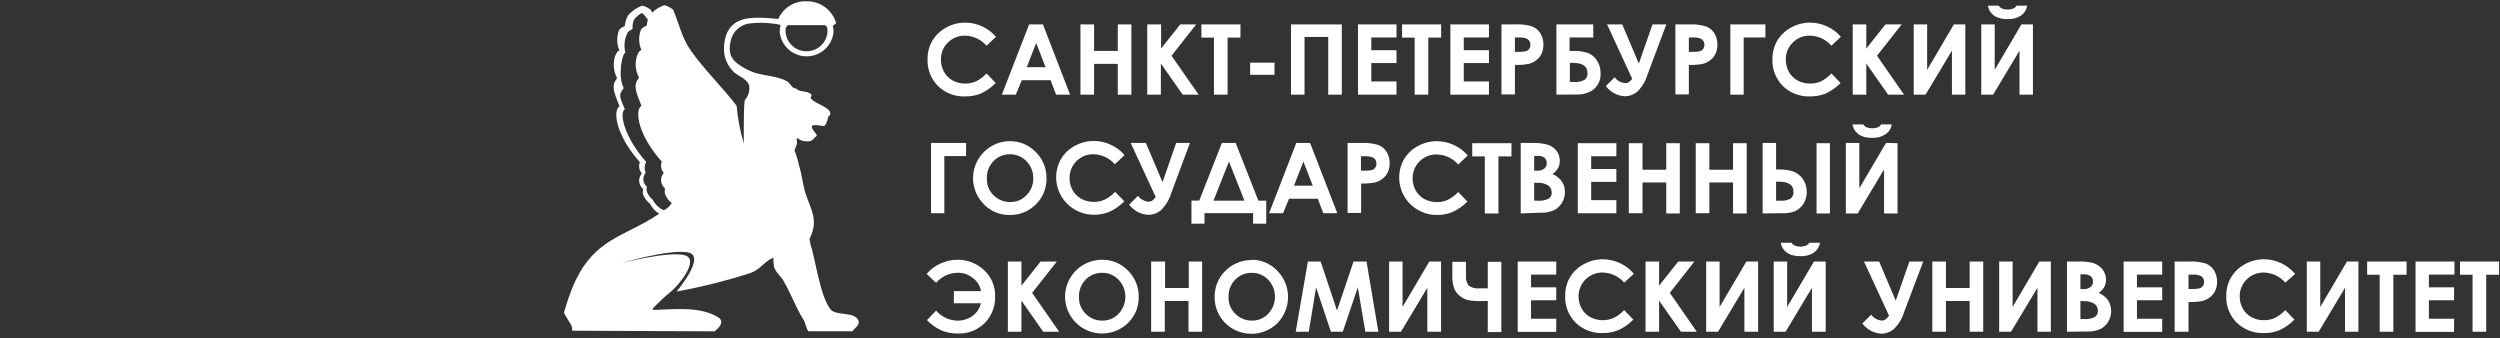
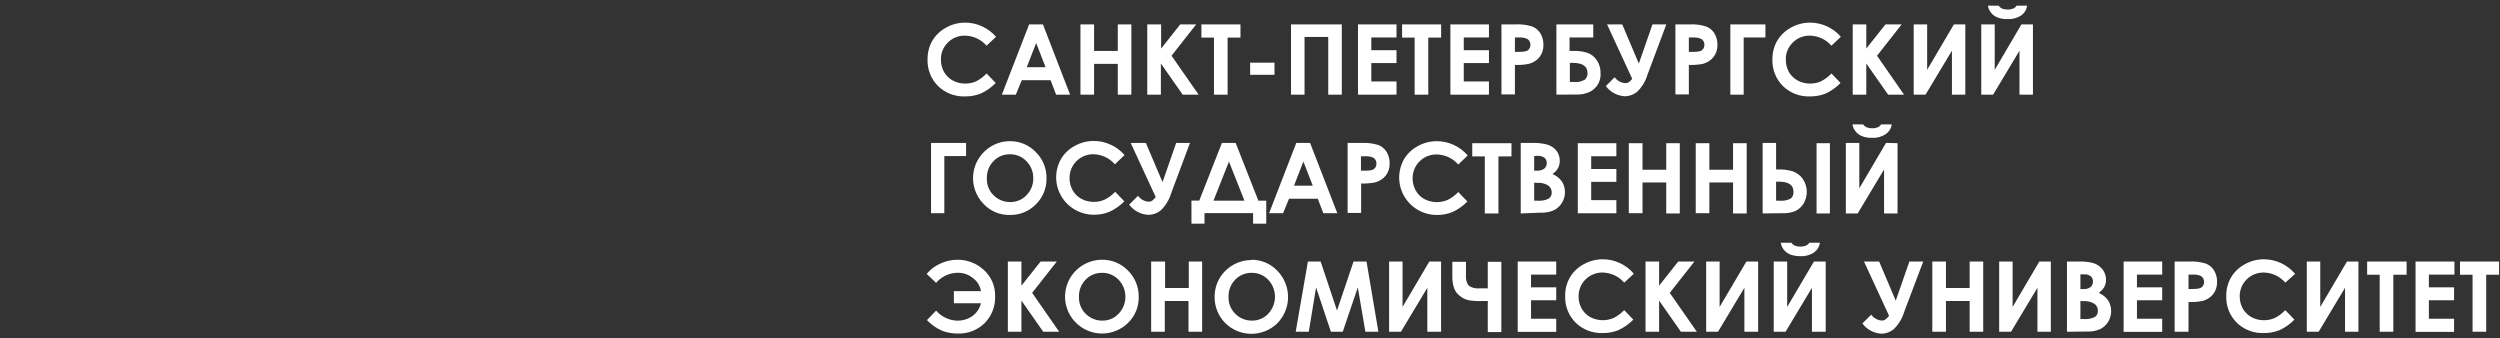
<svg xmlns="http://www.w3.org/2000/svg" viewBox="0 0 421.00 57.00" data-guides="{&quot;vertical&quot;:[],&quot;horizontal&quot;:[]}">
  <rect x="0" y="0" width="421.00" height="57.00" fill="#333333" stroke="none" />
  <defs />
  <path fill="white" stroke="none" fill-opacity="1" stroke-width="1" stroke-opacity="1" id="tSvg901402a8b3" title="Path 1" d="M167.726 6.192C167.197 6.695 166.669 7.198 166.14 7.7C165.689 7.179 165.132 6.758 164.506 6.465C163.879 6.173 163.198 6.015 162.507 6.003C161.971 5.99 161.439 6.087 160.943 6.287C160.447 6.486 159.998 6.785 159.623 7.165C159.241 7.534 158.941 7.978 158.74 8.467C158.539 8.957 158.442 9.483 158.455 10.012C158.444 10.746 158.623 11.471 158.974 12.116C159.319 12.722 159.827 13.22 160.441 13.555C161.083 13.904 161.804 14.082 162.537 14.071C163.157 14.079 163.772 13.958 164.343 13.714C165.016 13.375 165.624 12.922 166.14 12.374C166.652 12.907 167.164 13.439 167.677 13.972C166.96 14.71 166.115 15.312 165.181 15.748C164.331 16.088 163.422 16.253 162.507 16.234C161.67 16.266 160.835 16.127 160.055 15.827C159.273 15.527 158.563 15.071 157.966 14.488C157.378 13.9 156.918 13.199 156.615 12.427C156.31 11.656 156.169 10.831 156.2 10.002C156.179 8.901 156.459 7.814 157.008 6.857C157.561 5.928 158.358 5.167 159.313 4.654C160.295 4.099 161.406 3.809 162.537 3.811C163.519 3.81 164.49 4.024 165.381 4.436C166.28 4.846 167.081 5.445 167.726 6.192ZM173.335 4.108C174.1 4.108 174.865 4.108 175.631 4.108C177.154 8.051 178.678 11.994 180.202 15.937C179.416 15.937 178.631 15.937 177.846 15.937C177.537 15.126 177.227 14.316 176.918 13.505C175.301 13.505 173.685 13.505 172.068 13.505C171.735 14.316 171.402 15.126 171.07 15.937C170.285 15.937 169.5 15.937 168.714 15.937C170.245 11.994 171.775 8.051 173.305 4.108C173.315 4.108 173.325 4.108 173.335 4.108ZM174.493 7.244C173.964 8.6 173.435 9.956 172.906 11.312C173.961 11.312 175.015 11.312 176.07 11.312C175.544 9.956 175.018 8.6 174.493 7.244ZM181.948 4.108C182.713 4.108 183.478 4.108 184.243 4.108C184.243 5.597 184.243 7.085 184.243 8.574C185.574 8.574 186.905 8.574 188.235 8.574C188.235 7.085 188.235 5.597 188.235 4.108C188.997 4.108 189.759 4.108 190.521 4.108C190.521 8.051 190.521 11.994 190.521 15.937C189.759 15.937 188.997 15.937 188.235 15.937C188.235 14.21 188.235 12.483 188.235 10.757C186.905 10.757 185.574 10.757 184.243 10.757C184.243 12.483 184.243 14.21 184.243 15.937C183.478 15.937 182.713 15.937 181.948 15.937C181.948 11.994 181.948 8.051 181.948 4.108ZM193.235 4.108C194.001 4.108 194.766 4.108 195.531 4.108C195.531 5.464 195.531 6.821 195.531 8.177C196.605 6.821 197.68 5.464 198.754 4.108C199.649 4.108 200.544 4.108 201.439 4.108C200.055 5.868 198.671 7.628 197.287 9.387C198.808 11.57 200.328 13.754 201.848 15.937C200.953 15.937 200.059 15.937 199.164 15.937C197.939 14.187 196.715 12.437 195.491 10.687C195.491 12.437 195.491 14.187 195.491 15.937C194.726 15.937 193.961 15.937 193.196 15.937C193.196 11.994 193.196 8.051 193.196 4.108C193.209 4.108 193.222 4.108 193.235 4.108ZM202.317 4.108C204.51 4.108 206.702 4.108 208.894 4.108C208.894 4.849 208.894 5.59 208.894 6.331C208.172 6.331 207.45 6.331 206.728 6.331C206.728 9.533 206.728 12.735 206.728 15.937C205.963 15.937 205.198 15.937 204.433 15.937C204.433 12.735 204.433 9.533 204.433 6.331C203.728 6.331 203.023 6.331 202.317 6.331C202.317 5.59 202.317 4.849 202.317 4.108ZM210.521 10.558C211.888 10.558 213.255 10.558 214.623 10.558C214.623 11.24 214.623 11.921 214.623 12.602C213.255 12.602 211.888 12.602 210.521 12.602C210.521 11.921 210.521 11.24 210.521 10.558ZM217.397 4.108C220.251 4.108 223.106 4.108 225.96 4.108C225.96 8.051 225.96 11.994 225.96 15.937C225.198 15.937 224.436 15.937 223.675 15.937C223.675 12.698 223.675 9.46 223.675 6.222C222.344 6.222 221.013 6.222 219.683 6.222C219.683 9.46 219.683 12.698 219.683 15.937C218.924 15.937 218.166 15.937 217.407 15.937C217.407 11.994 217.407 8.051 217.407 4.108C217.404 4.108 217.4 4.108 217.397 4.108ZM228.685 4.108C230.847 4.108 233.009 4.108 235.172 4.108C235.172 4.843 235.172 5.577 235.172 6.311C233.758 6.311 232.344 6.311 230.93 6.311C230.93 7.026 230.93 7.74 230.93 8.454C232.344 8.454 233.758 8.454 235.172 8.454C235.172 9.176 235.172 9.897 235.172 10.618C233.758 10.618 232.344 10.618 230.93 10.618C230.93 11.653 230.93 12.688 230.93 13.724C232.344 13.724 233.758 13.724 235.172 13.724C235.172 14.461 235.172 15.199 235.172 15.937C233.009 15.937 230.847 15.937 228.685 15.937C228.685 11.994 228.685 8.051 228.685 4.108ZM236.11 4.108C238.302 4.108 240.494 4.108 242.687 4.108C242.687 4.849 242.687 5.59 242.687 6.331C241.965 6.331 241.243 6.331 240.521 6.331C240.521 9.533 240.521 12.735 240.521 15.937C239.756 15.937 238.991 15.937 238.226 15.937C238.226 12.735 238.226 9.533 238.226 6.331C237.52 6.331 236.815 6.331 236.11 6.331C236.11 5.59 236.11 4.849 236.11 4.108ZM244.243 4.108C246.409 4.108 248.575 4.108 250.74 4.108C250.74 4.843 250.74 5.577 250.74 6.311C249.327 6.311 247.913 6.311 246.499 6.311C246.499 7.026 246.499 7.74 246.499 8.454C247.913 8.454 249.327 8.454 250.74 8.454C250.74 9.176 250.74 9.897 250.74 10.618C249.327 10.618 247.913 10.618 246.499 10.618C246.499 11.653 246.499 12.688 246.499 13.724C247.913 13.724 249.327 13.724 250.74 13.724C250.74 14.461 250.74 15.199 250.74 15.937C248.575 15.937 246.409 15.937 244.243 15.937C244.243 11.994 244.243 8.051 244.243 4.108ZM252.846 4.108C253.645 4.108 254.443 4.108 255.242 4.108C256.194 4.055 257.149 4.179 258.056 4.475C258.621 4.704 259.096 5.108 259.413 5.626C259.756 6.206 259.929 6.869 259.912 7.542C259.939 8.283 259.711 9.012 259.263 9.606C258.808 10.16 258.191 10.559 257.497 10.747C256.712 10.901 255.911 10.964 255.112 10.935C255.112 12.589 255.112 14.243 255.112 15.897C254.357 15.897 253.601 15.897 252.846 15.897C252.846 11.967 252.846 8.038 252.846 4.108ZM255.112 8.732C255.351 8.732 255.591 8.732 255.83 8.732C256.226 8.752 256.624 8.712 257.008 8.613C257.221 8.543 257.403 8.403 257.527 8.216C257.66 8.017 257.726 7.781 257.716 7.542C257.728 7.344 257.687 7.146 257.593 6.971C257.499 6.796 257.359 6.65 257.188 6.549C256.736 6.353 256.241 6.272 255.75 6.311C255.537 6.311 255.325 6.311 255.112 6.311C255.112 7.118 255.112 7.925 255.112 8.732ZM262.098 15.937C262.098 11.994 262.098 8.051 262.098 4.108C264.167 4.108 266.236 4.108 268.305 4.108C268.305 4.843 268.305 5.577 268.305 6.311C266.975 6.311 265.644 6.311 264.313 6.311C264.313 7.065 264.313 7.819 264.313 8.574C264.476 8.574 264.639 8.574 264.802 8.574C265.649 8.536 266.496 8.643 267.307 8.891C267.96 9.117 268.519 9.554 268.894 10.132C269.325 10.766 269.549 11.519 269.533 12.285C269.585 12.932 269.441 13.579 269.121 14.145C268.801 14.71 268.319 15.168 267.736 15.46C267.014 15.801 266.219 15.958 265.421 15.917C264.313 15.923 263.205 15.93 262.098 15.937ZM264.363 10.588C264.363 11.656 264.363 12.725 264.363 13.793C264.553 13.793 264.743 13.793 264.932 13.793C265.625 13.894 266.33 13.75 266.928 13.386C267.067 13.244 267.175 13.074 267.245 12.888C267.315 12.702 267.347 12.503 267.337 12.305C267.337 11.164 266.509 10.588 264.862 10.588C264.696 10.588 264.529 10.588 264.363 10.588ZM274.852 13.238C273.445 10.194 272.038 7.151 270.631 4.108C271.482 4.108 272.334 4.108 273.186 4.108C274.117 6.308 275.048 8.507 275.98 10.707C276.745 8.507 277.51 6.308 278.275 4.108C279.054 4.108 279.832 4.108 280.611 4.108C279.553 6.93 278.495 9.751 277.437 12.573C277.11 13.677 276.501 14.678 275.671 15.48C275.103 15.934 274.402 16.192 273.675 16.214C273.038 16.186 272.416 16.017 271.853 15.72C271.29 15.423 270.801 15.005 270.421 14.498C270.917 14.002 271.413 13.505 271.908 13.009C272.112 13.29 272.374 13.524 272.678 13.695C272.981 13.866 273.317 13.971 273.665 14.002C273.884 14.017 274.104 13.965 274.293 13.853C274.517 13.672 274.717 13.466 274.892 13.238C274.879 13.238 274.865 13.238 274.852 13.238ZM282.138 4.108C282.939 4.108 283.741 4.108 284.543 4.108C285.492 4.055 286.443 4.179 287.347 4.475C287.916 4.701 288.396 5.105 288.714 5.626C289.058 6.206 289.231 6.869 289.214 7.542C289.241 8.285 289.009 9.015 288.555 9.606C288.104 10.164 287.484 10.564 286.788 10.747C286.003 10.902 285.202 10.965 284.403 10.935C284.403 12.589 284.403 14.243 284.403 15.897C283.648 15.897 282.893 15.897 282.138 15.897C282.138 11.967 282.138 8.038 282.138 4.108ZM284.403 8.732C284.643 8.732 284.882 8.732 285.122 8.732C285.521 8.752 285.921 8.712 286.309 8.613C286.522 8.543 286.704 8.403 286.828 8.216C286.961 8.017 287.028 7.781 287.018 7.542C287.031 7.343 286.987 7.144 286.891 6.968C286.796 6.793 286.653 6.648 286.479 6.549C286.027 6.353 285.533 6.272 285.042 6.311C284.829 6.311 284.616 6.311 284.403 6.311C284.403 7.118 284.403 7.925 284.403 8.732ZM291.389 4.108C293.359 4.108 295.328 4.108 297.297 4.108C297.297 4.843 297.297 5.577 297.297 6.311C296.077 6.311 294.856 6.311 293.635 6.311C293.635 9.52 293.635 12.728 293.635 15.937C292.886 15.937 292.138 15.937 291.389 15.937C291.389 11.994 291.389 8.051 291.389 4.108ZM310.002 6.192C309.473 6.695 308.944 7.198 308.415 7.7C307.964 7.179 307.407 6.758 306.781 6.465C306.155 6.173 305.474 6.015 304.782 6.003C304.248 5.991 303.717 6.087 303.224 6.287C302.728 6.487 302.281 6.785 301.908 7.165C301.523 7.532 301.221 7.975 301.018 8.465C300.814 8.956 300.716 9.482 300.731 10.012C300.719 10.746 300.898 11.471 301.25 12.116C301.595 12.722 302.103 13.22 302.716 13.555C303.361 13.905 304.087 14.083 304.822 14.071C305.439 14.078 306.051 13.957 306.619 13.714C307.291 13.375 307.899 12.922 308.415 12.374C308.927 12.907 309.44 13.439 309.952 13.972C309.236 14.707 308.395 15.309 307.467 15.748C306.614 16.087 305.701 16.252 304.782 16.234C303.945 16.266 303.111 16.127 302.33 15.827C301.549 15.527 300.838 15.071 300.241 14.488C299.654 13.9 299.194 13.199 298.89 12.427C298.586 11.656 298.445 10.831 298.475 10.002C298.455 8.901 298.735 7.814 299.283 6.857C299.836 5.928 300.634 5.167 301.589 4.654C302.574 4.098 303.689 3.807 304.822 3.811C305.801 3.81 306.768 4.024 307.657 4.436C308.558 4.844 309.358 5.443 310.002 6.192ZM311.998 4.108C312.76 4.108 313.522 4.108 314.283 4.108C314.283 5.464 314.283 6.821 314.283 8.177C315.361 6.821 316.439 5.464 317.517 4.108C318.425 4.108 319.333 4.108 320.241 4.108C318.858 5.868 317.474 7.628 316.09 9.387C317.607 11.57 319.124 13.754 320.641 15.937C319.746 15.937 318.851 15.937 317.956 15.937C316.732 14.187 315.508 12.437 314.283 10.687C314.283 12.437 314.283 14.187 314.283 15.937C313.522 15.937 312.76 15.937 311.998 15.937C311.998 11.994 311.998 8.051 311.998 4.108ZM330.96 4.108C330.96 8.051 330.96 11.994 330.96 15.937C330.208 15.937 329.456 15.937 328.705 15.937C328.705 13.469 328.705 11.001 328.705 8.534C327.224 11.001 325.744 13.469 324.263 15.937C323.598 15.937 322.933 15.937 322.267 15.937C322.267 11.994 322.267 8.051 322.267 4.108C323.023 4.108 323.778 4.108 324.533 4.108C324.533 6.658 324.533 9.209 324.533 11.759C326.033 9.209 327.534 6.658 329.034 4.108C329.676 4.108 330.318 4.108 330.96 4.108ZM342.347 4.108C342.347 8.051 342.347 11.994 342.347 15.937C341.592 15.937 340.837 15.937 340.082 15.937C340.082 13.469 340.082 11.001 340.082 8.534C338.601 11.001 337.121 13.469 335.641 15.937C334.975 15.937 334.31 15.937 333.645 15.937C333.645 11.994 333.645 8.051 333.645 4.108C334.4 4.108 335.155 4.108 335.91 4.108C335.91 6.658 335.91 9.209 335.91 11.759C337.411 9.209 338.911 6.658 340.411 4.108C341.057 4.108 341.702 4.108 342.347 4.108ZM334.792 0.953C335.388 0.953 335.983 0.953 336.579 0.953C336.717 1.175 336.923 1.349 337.168 1.449C337.456 1.564 337.764 1.618 338.076 1.607C338.417 1.614 338.757 1.55 339.074 1.419C339.288 1.32 339.466 1.157 339.583 0.953C340.178 0.953 340.774 0.953 341.369 0.953C341.323 1.28 341.212 1.595 341.04 1.878C340.868 2.161 340.641 2.407 340.371 2.6C339.682 3.046 338.866 3.262 338.046 3.215C337.477 3.233 336.91 3.139 336.379 2.937C335.951 2.774 335.576 2.5 335.291 2.143C335.009 1.803 334.829 1.39 334.772 0.953C334.779 0.953 334.786 0.953 334.792 0.953ZM156.788 24.074C158.754 24.074 160.72 24.074 162.686 24.074C162.686 24.808 162.686 25.542 162.686 26.276C161.466 26.276 160.245 26.276 159.024 26.276C159.024 29.485 159.024 32.694 159.024 35.902C158.279 35.902 157.534 35.902 156.788 35.902C156.788 31.959 156.788 28.016 156.788 24.074ZM170.082 23.776C170.89 23.767 171.691 23.923 172.437 24.235C173.183 24.548 173.855 25.01 174.413 25.592C175.003 26.169 175.468 26.861 175.78 27.623C176.093 28.386 176.245 29.204 176.23 30.027C176.248 30.841 176.1 31.65 175.793 32.405C175.486 33.159 175.026 33.843 174.443 34.413C173.879 34.991 173.202 35.448 172.453 35.755C171.704 36.062 170.901 36.214 170.092 36.2C169.262 36.224 168.438 36.072 167.673 35.756C166.907 35.439 166.218 34.965 165.651 34.364C164.983 33.686 164.479 32.865 164.179 31.965C163.878 31.064 163.787 30.107 163.914 29.167C164.042 28.227 164.382 27.327 164.911 26.538C165.44 25.748 166.144 25.088 166.968 24.609C167.911 24.058 168.987 23.77 170.082 23.776ZM170.082 25.979C169.564 25.969 169.05 26.066 168.573 26.264C168.095 26.462 167.664 26.757 167.307 27.13C166.934 27.513 166.644 27.968 166.451 28.466C166.259 28.963 166.171 29.495 166.19 30.027C166.165 30.618 166.278 31.207 166.523 31.746C166.767 32.285 167.135 32.76 167.597 33.133C168.305 33.719 169.2 34.035 170.122 34.026C170.635 34.034 171.145 33.935 171.617 33.735C172.09 33.535 172.515 33.239 172.866 32.865C173.236 32.488 173.529 32.041 173.725 31.55C173.919 31.06 174.015 30.535 174.004 30.008C174.013 29.479 173.916 28.954 173.72 28.464C173.522 27.973 173.228 27.526 172.856 27.15C172.5 26.774 172.07 26.476 171.593 26.274C171.115 26.073 170.6 25.972 170.082 25.979ZM189.333 26.157C188.804 26.66 188.275 27.163 187.746 27.666C187.293 27.144 186.734 26.723 186.107 26.43C185.479 26.138 184.796 25.981 184.104 25.969C183.045 25.969 182.029 26.387 181.28 27.131C180.532 27.876 180.112 28.885 180.112 29.938C180.094 30.669 180.273 31.392 180.631 32.032C180.97 32.644 181.479 33.147 182.098 33.481C182.739 33.83 183.461 34.007 184.194 33.997C184.815 34.006 185.431 33.88 186 33.63C186.675 33.298 187.283 32.848 187.796 32.3C188.309 32.832 188.821 33.365 189.333 33.898C188.62 34.636 187.773 35.235 186.838 35.664C185.99 36.011 185.08 36.18 184.164 36.16C183.061 36.154 181.979 35.863 181.024 35.315C180.07 34.766 179.275 33.98 178.72 33.033C178.165 32.086 177.867 31.011 177.858 29.915C177.848 28.819 178.126 27.739 178.665 26.783C179.214 25.851 180.011 25.088 180.97 24.58C181.952 24.025 183.063 23.734 184.194 23.736C185.173 23.735 186.141 23.948 187.028 24.361C187.932 24.769 188.735 25.369 189.383 26.118C189.367 26.131 189.35 26.144 189.333 26.157ZM194.633 33.203C193.226 30.16 191.818 27.117 190.411 24.074C191.263 24.074 192.114 24.074 192.966 24.074C193.901 26.273 194.836 28.473 195.77 30.672C196.536 28.473 197.301 26.273 198.066 24.074C198.841 24.074 199.616 24.074 200.391 24.074C199.337 26.895 198.282 29.716 197.227 32.538C196.897 33.644 196.285 34.645 195.451 35.446C194.871 35.913 194.151 36.172 193.405 36.18C192.768 36.151 192.147 35.982 191.584 35.685C191.021 35.388 190.532 34.971 190.152 34.463C190.647 33.967 191.143 33.471 191.639 32.975C191.843 33.255 192.106 33.488 192.409 33.659C192.712 33.83 193.048 33.935 193.395 33.967C193.622 33.978 193.845 33.915 194.034 33.788C194.257 33.608 194.458 33.401 194.633 33.173C194.633 33.183 194.633 33.193 194.633 33.203ZM205.8 24.074C206.562 24.074 207.324 24.074 208.086 24.074C209.36 27.312 210.634 30.55 211.908 33.788C212.351 33.788 212.793 33.788 213.236 33.788C213.236 35.082 213.236 36.375 213.236 37.668C212.497 37.668 211.758 37.668 211.02 37.668C211.02 37.076 211.02 36.484 211.02 35.892C208.292 35.892 205.564 35.892 202.836 35.892C202.836 36.484 202.836 37.076 202.836 37.668C202.104 37.668 201.373 37.668 200.641 37.668C200.641 36.372 200.641 35.075 200.641 33.778C201.08 33.778 201.519 33.778 201.958 33.778C203.229 30.54 204.5 27.302 205.77 24.064C205.78 24.067 205.79 24.07 205.8 24.074ZM206.958 27.209C206.09 29.402 205.221 31.595 204.353 33.788C206.09 33.788 207.826 33.788 209.563 33.788C208.695 31.595 207.826 29.402 206.958 27.209ZM218.325 24.074C219.09 24.074 219.856 24.074 220.621 24.074C222.148 28.016 223.675 31.959 225.202 35.902C224.416 35.902 223.631 35.902 222.846 35.902C222.537 35.092 222.227 34.281 221.918 33.471C220.301 33.471 218.685 33.471 217.068 33.471C216.735 34.281 216.403 35.092 216.07 35.902C215.285 35.902 214.5 35.902 213.714 35.902C215.241 31.959 216.768 28.016 218.295 24.074C218.305 24.074 218.315 24.074 218.325 24.074ZM219.493 27.209C218.964 28.562 218.435 29.915 217.906 31.268C218.961 31.268 220.015 31.268 221.07 31.268C220.544 29.915 220.019 28.562 219.493 27.209ZM226.938 24.074C227.74 24.074 228.542 24.074 229.343 24.074C230.294 24.025 231.248 24.146 232.158 24.431C232.72 24.667 233.196 25.073 233.515 25.592C233.858 26.171 234.031 26.835 234.014 27.507C234.039 28.248 233.81 28.976 233.365 29.571C232.91 30.125 232.292 30.525 231.599 30.712C230.813 30.866 230.013 30.929 229.214 30.901C229.214 32.555 229.214 34.208 229.214 35.862C228.455 35.862 227.696 35.862 226.938 35.862C226.938 31.933 226.938 28.003 226.938 24.074ZM229.184 28.738C229.42 28.738 229.656 28.738 229.892 28.738C230.291 28.757 230.691 28.717 231.08 28.618C231.292 28.548 231.475 28.408 231.599 28.221C231.731 28.022 231.796 27.786 231.788 27.547C231.8 27.349 231.758 27.151 231.665 26.976C231.571 26.801 231.431 26.655 231.259 26.554C230.804 26.357 230.306 26.275 229.812 26.316C229.603 26.316 229.393 26.316 229.184 26.316C229.184 27.123 229.184 27.93 229.184 28.738ZM247.148 26.197C246.622 26.7 246.096 27.203 245.571 27.705C245.118 27.184 244.559 26.763 243.931 26.471C243.303 26.178 242.621 26.021 241.928 26.009C241.399 26.002 240.875 26.1 240.384 26.296C239.894 26.493 239.448 26.784 239.073 27.153C238.696 27.523 238.398 27.962 238.195 28.447C237.991 28.932 237.885 29.452 237.886 29.978C237.868 30.709 238.048 31.432 238.405 32.072C238.74 32.684 239.246 33.187 239.862 33.52C240.462 33.833 241.125 34.008 241.801 34.033C242.478 34.059 243.152 33.935 243.774 33.669C244.446 33.333 245.054 32.883 245.571 32.34C246.083 32.872 246.595 33.405 247.108 33.937C246.39 34.671 245.545 35.27 244.613 35.703C243.761 36.05 242.847 36.219 241.928 36.2C240.825 36.194 239.743 35.903 238.788 35.354C237.834 34.806 237.04 34.02 236.485 33.072C235.929 32.126 235.632 31.051 235.623 29.955C235.613 28.859 235.89 27.779 236.429 26.822C236.982 25.894 237.779 25.132 238.734 24.619C239.72 24.063 240.834 23.773 241.968 23.776C242.947 23.776 243.914 23.989 244.802 24.401C245.703 24.809 246.504 25.409 247.148 26.157C247.148 26.171 247.148 26.184 247.148 26.197ZM247.956 24.113C250.148 24.113 252.341 24.113 254.533 24.113C254.533 24.854 254.533 25.595 254.533 26.336C253.801 26.336 253.069 26.336 252.337 26.336C252.337 29.538 252.337 32.74 252.337 35.942C251.572 35.942 250.807 35.942 250.042 35.942C250.042 32.74 250.042 29.538 250.042 26.336C249.337 26.336 248.631 26.336 247.926 26.336C247.926 25.582 247.926 24.828 247.926 24.074C247.936 24.087 247.946 24.1 247.956 24.113ZM256.09 35.942C256.09 31.986 256.09 28.03 256.09 24.074C256.712 24.074 257.334 24.074 257.956 24.074C258.753 24.042 259.552 24.115 260.331 24.292C260.993 24.43 261.592 24.778 262.038 25.284C262.455 25.79 262.679 26.426 262.667 27.08C262.671 27.508 262.572 27.93 262.377 28.311C262.146 28.709 261.824 29.049 261.439 29.303C262.075 29.569 262.624 30.005 263.026 30.563C263.372 31.101 263.55 31.73 263.535 32.369C263.538 33.011 263.357 33.641 263.016 34.185C262.691 34.707 262.228 35.129 261.679 35.406C260.968 35.714 260.195 35.853 259.423 35.813C258.312 35.856 257.201 35.899 256.09 35.942ZM258.355 26.267C258.355 27.09 258.355 27.914 258.355 28.738C258.518 28.738 258.681 28.738 258.844 28.738C259.281 28.77 259.716 28.647 260.072 28.39C260.205 28.273 260.31 28.128 260.38 27.964C260.449 27.801 260.48 27.624 260.471 27.447C260.477 27.282 260.446 27.116 260.381 26.963C260.315 26.811 260.216 26.674 260.092 26.564C259.754 26.328 259.345 26.216 258.934 26.247C258.741 26.253 258.548 26.26 258.355 26.267ZM258.355 30.762C258.355 31.774 258.355 32.786 258.355 33.798C258.545 33.798 258.735 33.798 258.924 33.798C259.577 33.859 260.235 33.735 260.82 33.441C260.976 33.327 261.102 33.178 261.188 33.005C261.272 32.832 261.314 32.641 261.309 32.449C261.318 32.215 261.27 31.983 261.17 31.772C261.069 31.561 260.918 31.378 260.731 31.238C260.159 30.891 259.491 30.734 258.824 30.791C258.668 30.782 258.512 30.772 258.355 30.762ZM265.7 24.113C267.866 24.113 270.032 24.113 272.197 24.113C272.197 24.848 272.197 25.582 272.197 26.316C270.784 26.316 269.37 26.316 267.956 26.316C267.956 27.031 267.956 27.745 267.956 28.46C269.37 28.46 270.784 28.46 272.197 28.46C272.197 29.181 272.197 29.902 272.197 30.623C270.784 30.623 269.37 30.623 267.956 30.623C267.956 31.648 267.956 32.674 267.956 33.699C269.37 33.699 270.784 33.699 272.197 33.699C272.197 34.437 272.197 35.174 272.197 35.912C270.032 35.912 267.866 35.912 265.7 35.912C265.7 31.966 265.7 28.02 265.7 24.074C265.7 24.087 265.7 24.1 265.7 24.113ZM274.303 24.113C275.068 24.113 275.834 24.113 276.599 24.113C276.599 25.602 276.599 27.09 276.599 28.579C277.929 28.579 279.26 28.579 280.591 28.579C280.591 27.09 280.591 25.602 280.591 24.113C281.353 24.113 282.114 24.113 282.876 24.113C282.876 28.056 282.876 31.999 282.876 35.942C282.114 35.942 281.353 35.942 280.591 35.942C280.591 34.202 280.591 32.462 280.591 30.722C279.26 30.722 277.929 30.722 276.599 30.722C276.599 32.449 276.599 34.175 276.599 35.902C275.83 35.902 275.062 35.902 274.293 35.902C274.293 31.959 274.293 28.016 274.293 24.074C274.297 24.087 274.3 24.1 274.303 24.113ZM285.561 24.113C286.326 24.113 287.091 24.113 287.856 24.113C287.856 25.602 287.856 27.09 287.856 28.579C289.187 28.579 290.518 28.579 291.848 28.579C291.848 27.09 291.848 25.602 291.848 24.113C292.613 24.113 293.378 24.113 294.144 24.113C294.144 28.056 294.144 31.999 294.144 35.942C293.378 35.942 292.613 35.942 291.848 35.942C291.848 34.202 291.848 32.462 291.848 30.722C290.518 30.722 289.187 30.722 287.856 30.722C287.856 32.449 287.856 34.175 287.856 35.902C287.091 35.902 286.326 35.902 285.561 35.902C285.561 31.959 285.561 28.016 285.561 24.074C285.561 24.087 285.561 24.1 285.561 24.113ZM305.91 24.113C306.659 24.113 307.407 24.113 308.156 24.113C308.156 28.056 308.156 31.999 308.156 35.942C307.407 35.942 306.659 35.942 305.91 35.942C305.91 31.986 305.91 28.03 305.91 24.074C305.91 24.087 305.91 24.1 305.91 24.113ZM296.828 35.942C296.828 31.986 296.828 28.03 296.828 24.074C297.584 24.074 298.339 24.074 299.094 24.074C299.094 25.562 299.094 27.05 299.094 28.539C299.257 28.539 299.42 28.539 299.583 28.539C300.383 28.518 301.183 28.628 301.948 28.866C302.605 29.104 303.173 29.538 303.575 30.107C304.005 30.73 304.245 31.465 304.262 32.221C304.279 32.977 304.076 33.721 303.675 34.364C303.336 34.881 302.859 35.294 302.297 35.555C301.618 35.818 300.89 35.936 300.162 35.902C299.05 35.915 297.939 35.928 296.828 35.942ZM299.094 30.593C299.094 31.662 299.094 32.73 299.094 33.798C299.283 33.798 299.473 33.798 299.663 33.798C300.311 33.859 300.964 33.738 301.549 33.451C301.717 33.307 301.848 33.124 301.93 32.918C302.012 32.713 302.042 32.49 302.018 32.27C302.018 31.149 301.2 30.593 299.563 30.593C299.406 30.593 299.25 30.593 299.094 30.593ZM319.543 24.113C319.543 28.056 319.543 31.999 319.543 35.942C318.788 35.942 318.033 35.942 317.277 35.942C317.277 33.474 317.277 31.007 317.277 28.539C315.797 31.007 314.317 33.474 312.836 35.942C312.171 35.942 311.506 35.942 310.84 35.942C310.84 31.986 310.84 28.03 310.84 24.074C311.595 24.074 312.351 24.074 313.106 24.074C313.106 26.62 313.106 29.168 313.106 31.714C314.606 29.164 316.106 26.614 317.607 24.064C318.252 24.08 318.897 24.097 319.543 24.113ZM311.978 20.948C312.574 20.948 313.169 20.948 313.764 20.948C313.908 21.166 314.113 21.338 314.353 21.444C314.645 21.558 314.957 21.612 315.271 21.603C315.613 21.609 315.953 21.545 316.269 21.414C316.481 21.312 316.659 21.15 316.778 20.948C317.374 20.948 317.969 20.948 318.565 20.948C318.52 21.274 318.408 21.588 318.236 21.87C318.065 22.151 317.836 22.395 317.567 22.585C316.88 23.039 316.064 23.259 315.241 23.21C314.67 23.228 314.1 23.133 313.565 22.932C313.142 22.766 312.769 22.492 312.487 22.139C312.209 21.794 312.027 21.384 311.958 20.948C311.965 20.948 311.971 20.948 311.978 20.948ZM157.637 52.305C157.124 52.837 156.612 53.37 156.1 53.903C156.832 54.681 157.719 55.299 158.704 55.718C159.525 56.019 160.394 56.17 161.269 56.165C162.113 56.199 162.955 56.059 163.741 55.754C164.529 55.448 165.242 54.983 165.84 54.389C166.414 53.799 166.863 53.101 167.162 52.336C167.46 51.571 167.601 50.754 167.577 49.933C167.608 49.093 167.453 48.255 167.124 47.48C166.794 46.705 166.298 46.012 165.671 45.448C164.463 44.337 162.874 43.726 161.229 43.741C160.253 43.745 159.289 43.958 158.405 44.366C157.492 44.761 156.685 45.362 156.05 46.123C156.579 46.626 157.108 47.128 157.637 47.631C158.085 47.104 158.643 46.68 159.271 46.387C159.9 46.094 160.585 45.94 161.279 45.934C162.24 45.917 163.175 46.253 163.904 46.877C164.599 47.4 165.061 48.173 165.191 49.03C163.671 49.03 162.151 49.03 160.631 49.03C160.631 49.712 160.631 50.393 160.631 51.075C162.151 51.075 163.671 51.075 165.191 51.075C164.97 51.986 164.415 52.782 163.635 53.307C162.917 53.766 162.082 54.007 161.229 54.002C160.545 53.983 159.871 53.822 159.252 53.53C158.635 53.237 158.084 52.82 157.637 52.305ZM169.722 44.039C170.484 44.039 171.246 44.039 172.008 44.039C172.008 45.395 172.008 46.751 172.008 48.108C173.086 46.751 174.164 45.395 175.241 44.039C176.15 44.039 177.058 44.039 177.966 44.039C176.582 45.799 175.198 47.558 173.814 49.318C175.331 51.501 176.848 53.684 178.365 55.867C177.47 55.867 176.575 55.867 175.68 55.867C174.456 54.118 173.232 52.368 172.008 50.618C172.008 52.368 172.008 54.118 172.008 55.867C171.246 55.867 170.484 55.867 169.722 55.867C169.722 51.925 169.722 47.982 169.722 44.039ZM185.601 43.741C186.41 43.732 187.214 43.889 187.96 44.201C188.708 44.514 189.381 44.975 189.942 45.557C190.531 46.136 190.995 46.827 191.307 47.59C191.62 48.352 191.772 49.17 191.758 49.993C191.776 50.807 191.627 51.617 191.317 52.371C191.008 53.126 190.547 53.809 189.962 54.379C188.789 55.532 187.203 56.174 185.555 56.165C183.906 56.155 182.328 55.495 181.17 54.329C180.3 53.459 179.709 52.352 179.472 51.149C179.235 49.945 179.361 48.699 179.835 47.567C180.309 46.434 181.11 45.467 182.136 44.786C183.162 44.105 184.367 43.742 185.601 43.741ZM185.601 45.944C185.084 45.934 184.571 46.03 184.093 46.226C183.616 46.422 183.184 46.715 182.826 47.085C182.45 47.469 182.157 47.925 181.963 48.425C181.769 48.924 181.679 49.458 181.698 49.993C181.673 50.585 181.788 51.174 182.035 51.714C182.28 52.253 182.651 52.728 183.116 53.099C183.819 53.686 184.712 54.003 185.631 53.992C186.144 54.001 186.654 53.902 187.127 53.702C187.6 53.502 188.025 53.205 188.375 52.831C189.11 52.059 189.519 51.036 189.519 49.973C189.519 48.91 189.11 47.887 188.375 47.115C188.021 46.74 187.593 46.442 187.117 46.24C186.641 46.038 186.128 45.938 185.611 45.944C185.607 45.944 185.604 45.944 185.601 45.944ZM193.904 44.039C194.669 44.039 195.434 44.039 196.2 44.039C196.2 45.528 196.2 47.016 196.2 48.504C197.53 48.504 198.861 48.504 200.191 48.504C200.191 47.016 200.191 45.528 200.191 44.039C200.94 44.039 201.689 44.039 202.437 44.039C202.437 47.982 202.437 51.925 202.437 55.867C201.672 55.867 200.907 55.867 200.142 55.867C200.142 54.141 200.142 52.414 200.142 50.688C198.811 50.688 197.48 50.688 196.15 50.688C196.15 52.414 196.15 54.141 196.15 55.867C195.385 55.867 194.619 55.867 193.854 55.867C193.854 51.925 193.854 47.982 193.854 44.039C193.871 44.039 193.887 44.039 193.904 44.039ZM210.79 43.741C211.601 43.74 212.402 43.906 213.146 44.226C213.889 44.547 214.559 45.017 215.112 45.607C216.265 46.788 216.911 48.371 216.911 50.018C216.911 51.665 216.265 53.247 215.112 54.428C213.937 55.582 212.35 56.224 210.7 56.215C209.049 56.206 207.47 55.545 206.309 54.379C205.738 53.801 205.288 53.117 204.986 52.366C204.683 51.615 204.532 50.812 204.543 50.003C204.536 48.908 204.818 47.83 205.361 46.877C205.91 45.941 206.695 45.165 207.638 44.624C208.582 44.082 209.651 43.795 210.74 43.791C210.757 43.774 210.774 43.758 210.79 43.741ZM210.79 45.944C210.273 45.935 209.76 46.031 209.283 46.228C208.806 46.424 208.374 46.716 208.016 47.085C207.64 47.469 207.346 47.925 207.153 48.425C206.959 48.924 206.868 49.458 206.888 49.993C206.865 50.584 206.981 51.173 207.227 51.712C207.473 52.251 207.842 52.726 208.305 53.099C209.014 53.684 209.908 54.001 210.83 53.992C211.343 53.999 211.853 53.9 212.325 53.7C212.798 53.5 213.224 53.204 213.575 52.831C214.302 52.055 214.708 51.034 214.708 49.973C214.708 48.912 214.302 47.891 213.575 47.115C213.219 46.739 212.788 46.441 212.311 46.24C211.833 46.038 211.318 45.938 210.8 45.944C210.797 45.944 210.794 45.944 210.79 45.944ZM220.251 44.039C220.967 44.039 221.682 44.039 222.397 44.039C223.315 46.791 224.233 49.543 225.152 52.295C226.08 49.543 227.008 46.791 227.936 44.039C228.665 44.039 229.393 44.039 230.122 44.039C230.787 47.982 231.452 51.925 232.118 55.867C231.389 55.867 230.661 55.867 229.932 55.867C229.506 53.377 229.08 50.886 228.655 48.395C227.81 50.886 226.965 53.377 226.12 55.867C225.454 55.867 224.789 55.867 224.124 55.867C223.292 53.377 222.46 50.886 221.629 48.395C221.22 50.886 220.81 53.377 220.401 55.867C219.666 55.867 218.931 55.867 218.196 55.867C218.881 51.925 219.566 47.982 220.251 44.039ZM242.677 44.039C242.677 47.982 242.677 51.925 242.677 55.867C241.905 55.867 241.133 55.867 240.361 55.867C240.361 53.4 240.361 50.932 240.361 48.465C238.881 50.932 237.4 53.4 235.92 55.867C235.255 55.867 234.589 55.867 233.924 55.867C233.924 51.925 233.924 47.982 233.924 44.039C234.679 44.039 235.434 44.039 236.19 44.039C236.19 46.589 236.19 49.139 236.19 51.69C237.693 49.139 239.197 46.589 240.701 44.039C241.359 44.039 242.018 44.039 242.677 44.039ZM250.591 50.688C250.338 50.688 250.085 50.688 249.832 50.688C249.002 50.733 248.169 50.693 247.347 50.568C246.802 50.448 246.293 50.203 245.86 49.854C245.405 49.511 245.059 49.046 244.862 48.514C244.648 47.844 244.55 47.143 244.573 46.44C244.573 45.657 244.573 44.873 244.573 44.089C245.338 44.089 246.103 44.089 246.868 44.089C246.868 44.859 246.868 45.63 246.868 46.401C246.808 46.994 246.964 47.589 247.307 48.078C247.843 48.471 248.513 48.641 249.174 48.554C249.629 48.554 250.085 48.554 250.541 48.554C250.541 47.066 250.541 45.577 250.541 44.089C251.303 44.089 252.065 44.089 252.826 44.089C252.826 48.031 252.826 51.974 252.826 55.917C252.065 55.917 251.303 55.917 250.541 55.917C250.541 54.19 250.541 52.464 250.541 50.737C250.558 50.721 250.574 50.704 250.591 50.688ZM255.581 44.039C257.743 44.039 259.906 44.039 262.068 44.039C262.068 44.773 262.068 45.508 262.068 46.242C260.654 46.242 259.24 46.242 257.826 46.242C257.826 46.956 257.826 47.671 257.826 48.385C259.24 48.385 260.654 48.385 262.068 48.385C262.068 49.113 262.068 49.841 262.068 50.568C260.654 50.568 259.24 50.568 257.826 50.568C257.826 51.604 257.826 52.639 257.826 53.674C259.24 53.674 260.654 53.674 262.068 53.674C262.068 54.412 262.068 55.15 262.068 55.887C259.906 55.887 257.743 55.887 255.581 55.887C255.581 51.938 255.581 47.988 255.581 44.039ZM275.112 46.123C274.579 46.612 274.047 47.102 273.515 47.592C273.062 47.07 272.503 46.649 271.875 46.357C271.247 46.064 270.565 45.907 269.872 45.895C269.343 45.888 268.819 45.986 268.328 46.182C267.838 46.379 267.392 46.67 267.017 47.039C266.641 47.409 266.342 47.849 266.139 48.333C265.935 48.818 265.829 49.338 265.83 49.864C265.814 50.595 265.993 51.317 266.349 51.958C266.688 52.567 267.193 53.069 267.806 53.406C268.406 53.718 269.069 53.894 269.745 53.919C270.422 53.945 271.096 53.821 271.719 53.555C272.39 53.219 272.998 52.769 273.515 52.226C274.027 52.758 274.539 53.291 275.052 53.823C274.334 54.557 273.489 55.156 272.557 55.59C271.709 55.936 270.798 56.105 269.882 56.086C269.046 56.115 268.212 55.975 267.431 55.675C266.651 55.375 265.94 54.92 265.341 54.339C264.753 53.751 264.294 53.05 263.99 52.279C263.687 51.507 263.545 50.682 263.575 49.854C263.551 48.753 263.827 47.666 264.373 46.708C264.926 45.78 265.724 45.018 266.679 44.505C267.665 43.951 268.778 43.66 269.912 43.662C270.891 43.662 271.858 43.875 272.747 44.287C273.651 44.689 274.453 45.289 275.092 46.044C275.098 46.07 275.105 46.096 275.112 46.123ZM277.108 44.039C277.87 44.039 278.631 44.039 279.393 44.039C279.393 45.395 279.393 46.751 279.393 48.108C280.468 46.751 281.542 45.395 282.617 44.039C283.525 44.039 284.433 44.039 285.341 44.039C283.957 45.799 282.574 47.558 281.19 49.318C282.71 51.501 284.23 53.684 285.75 55.867C284.856 55.867 283.961 55.867 283.066 55.867C281.842 54.118 280.617 52.368 279.393 50.618C279.393 52.368 279.393 54.118 279.393 55.867C278.631 55.867 277.87 55.867 277.108 55.867C277.108 51.925 277.108 47.982 277.108 44.039ZM296.07 44.039C296.07 47.982 296.07 51.925 296.07 55.867C295.298 55.867 294.526 55.867 293.754 55.867C293.754 53.4 293.754 50.932 293.754 48.465C292.274 50.932 290.794 53.4 289.313 55.867C288.648 55.867 287.983 55.867 287.317 55.867C287.317 51.925 287.317 47.982 287.317 44.039C288.072 44.039 288.828 44.039 289.583 44.039C289.583 46.589 289.583 49.139 289.583 51.69C291.086 49.139 292.59 46.589 294.094 44.039C294.752 44.039 295.411 44.039 296.07 44.039ZM307.447 44.039C307.447 47.982 307.447 51.925 307.447 55.867C306.675 55.867 305.904 55.867 305.132 55.867C305.132 53.4 305.132 50.932 305.132 48.465C303.651 50.932 302.171 53.4 300.691 55.867C300.025 55.867 299.36 55.867 298.695 55.867C298.695 51.925 298.695 47.982 298.695 44.039C299.45 44.039 300.205 44.039 300.96 44.039C300.96 46.589 300.96 49.139 300.96 51.69C302.464 49.139 303.967 46.589 305.471 44.039C306.13 44.039 306.788 44.039 307.447 44.039ZM299.892 40.873C300.488 40.873 301.083 40.873 301.679 40.873C301.819 41.094 302.025 41.267 302.267 41.37C302.559 41.484 302.871 41.538 303.186 41.528C303.527 41.535 303.867 41.471 304.184 41.34C304.392 41.237 304.567 41.075 304.683 40.873C305.281 40.873 305.88 40.873 306.479 40.873C306.433 41.2 306.321 41.513 306.15 41.795C305.978 42.077 305.75 42.32 305.481 42.511C304.799 42.967 303.985 43.187 303.166 43.136C302.594 43.15 302.025 43.055 301.489 42.858C301.063 42.692 300.688 42.419 300.401 42.064C300.125 41.72 299.945 41.309 299.882 40.873C299.885 40.873 299.889 40.873 299.892 40.873ZM318.116 53.168C316.709 50.125 315.301 47.082 313.894 44.039C314.746 44.039 315.597 44.039 316.449 44.039C317.38 46.239 318.312 48.438 319.243 50.638C320.009 48.438 320.774 46.239 321.539 44.039C322.317 44.039 323.096 44.039 323.874 44.039C322.8 46.877 321.725 49.715 320.651 52.553C320.324 53.66 319.712 54.663 318.874 55.461C318.308 55.917 317.607 56.176 316.878 56.195C316.24 56.167 315.617 55.998 315.054 55.699C314.491 55.4 314.002 54.979 313.625 54.468C314.12 53.975 314.616 53.483 315.112 52.99C315.314 53.271 315.577 53.506 315.88 53.677C316.184 53.849 316.52 53.953 316.868 53.982C317.096 53.994 317.321 53.927 317.507 53.794C317.733 53.62 317.934 53.416 318.106 53.188C318.109 53.181 318.112 53.175 318.116 53.168ZM325.401 44.039C326.166 44.039 326.931 44.039 327.697 44.039C327.697 45.528 327.697 47.016 327.697 48.504C329.027 48.504 330.358 48.504 331.689 48.504C331.689 47.016 331.689 45.528 331.689 44.039C332.45 44.039 333.212 44.039 333.974 44.039C333.974 47.982 333.974 51.925 333.974 55.867C333.212 55.867 332.45 55.867 331.689 55.867C331.689 54.141 331.689 52.414 331.689 50.688C330.358 50.688 329.027 50.688 327.697 50.688C327.697 52.414 327.697 54.141 327.697 55.867C326.931 55.867 326.166 55.867 325.401 55.867C325.401 51.925 325.401 47.982 325.401 44.039ZM345.361 44.039C345.361 47.982 345.361 51.925 345.361 55.867C344.609 55.867 343.858 55.867 343.106 55.867C343.106 53.4 343.106 50.932 343.106 48.465C341.622 50.932 340.138 53.4 338.655 55.867C337.989 55.867 337.324 55.867 336.659 55.867C336.659 51.925 336.659 47.982 336.659 44.039C337.414 44.039 338.169 44.039 338.924 44.039C338.924 46.589 338.924 49.139 338.924 51.69C340.425 49.139 341.925 46.589 343.425 44.039C344.07 44.039 344.716 44.039 345.361 44.039ZM348.076 55.867C348.076 51.925 348.076 47.982 348.076 44.039C348.698 44.039 349.32 44.039 349.942 44.039C350.738 44.01 351.537 44.081 352.317 44.247C352.982 44.406 353.577 44.776 354.014 45.299C354.434 45.803 354.661 46.44 354.653 47.095C354.657 47.523 354.558 47.945 354.363 48.326C354.128 48.722 353.807 49.061 353.425 49.318C354.059 49.587 354.608 50.023 355.012 50.578C355.344 51.124 355.521 51.751 355.521 52.389C355.521 53.028 355.344 53.654 355.012 54.2C354.694 54.723 354.233 55.146 353.685 55.421C352.974 55.729 352.202 55.868 351.429 55.828C350.311 55.841 349.194 55.854 348.076 55.867ZM350.341 46.192C350.341 47.023 350.341 47.853 350.341 48.683C350.504 48.683 350.667 48.683 350.83 48.683C351.267 48.715 351.703 48.592 352.058 48.336C352.192 48.219 352.296 48.073 352.366 47.91C352.435 47.747 352.466 47.57 352.457 47.393C352.463 47.227 352.432 47.062 352.367 46.909C352.301 46.756 352.203 46.62 352.078 46.51C351.74 46.275 351.33 46.163 350.92 46.192C350.727 46.192 350.534 46.192 350.341 46.192ZM350.341 50.688C350.341 51.7 350.341 52.712 350.341 53.724C350.528 53.724 350.714 53.724 350.9 53.724C351.553 53.787 352.211 53.663 352.796 53.367C352.953 53.254 353.079 53.104 353.165 52.931C353.25 52.758 353.291 52.567 353.285 52.374C353.294 52.142 353.248 51.911 353.15 51.7C353.05 51.489 352.901 51.305 352.716 51.164C352.142 50.816 351.47 50.66 350.8 50.717C350.647 50.707 350.494 50.697 350.341 50.688ZM357.687 44.039C359.829 44.039 361.971 44.039 364.114 44.039C364.114 44.773 364.114 45.508 364.114 46.242C362.697 46.242 361.279 46.242 359.862 46.242C359.862 46.956 359.862 47.671 359.862 48.385C361.279 48.385 362.697 48.385 364.114 48.385C364.114 49.113 364.114 49.841 364.114 50.568C362.697 50.568 361.279 50.568 359.862 50.568C359.862 51.604 359.862 52.639 359.862 53.674C361.279 53.674 362.697 53.674 364.114 53.674C364.114 54.412 364.114 55.15 364.114 55.887C361.948 55.887 359.782 55.887 357.617 55.887C357.617 51.938 357.617 47.988 357.617 44.039C357.64 44.039 357.663 44.039 357.687 44.039ZM366.279 44.039C367.081 44.039 367.883 44.039 368.685 44.039C369.636 43.99 370.59 44.111 371.499 44.396C372.064 44.629 372.54 45.036 372.856 45.557C373.2 46.136 373.372 46.8 373.355 47.472C373.382 48.215 373.149 48.945 372.697 49.536C372.245 50.095 371.626 50.495 370.93 50.678C370.144 50.828 369.343 50.888 368.545 50.856C368.545 52.527 368.545 54.197 368.545 55.867C367.766 55.867 366.988 55.867 366.21 55.867C366.21 51.925 366.21 47.982 366.21 44.039C366.233 44.039 366.256 44.039 366.279 44.039ZM368.545 48.663C368.784 48.663 369.024 48.663 369.264 48.663C369.663 48.683 370.063 48.643 370.451 48.544C370.661 48.468 370.841 48.329 370.97 48.147C371.102 47.947 371.168 47.711 371.16 47.472C371.172 47.275 371.13 47.077 371.036 46.902C370.942 46.727 370.802 46.581 370.631 46.48C370.176 46.283 369.678 46.201 369.184 46.242C368.971 46.242 368.758 46.242 368.545 46.242C368.545 47.049 368.545 47.856 368.545 48.663ZM386.509 46.123C385.953 46.612 385.398 47.102 384.842 47.592C384.391 47.07 383.834 46.649 383.209 46.356C382.582 46.064 381.901 45.906 381.21 45.895C380.681 45.888 380.157 45.986 379.666 46.182C379.176 46.379 378.729 46.67 378.354 47.039C377.978 47.409 377.68 47.849 377.476 48.333C377.272 48.818 377.167 49.338 377.168 49.864C377.153 50.594 377.328 51.315 377.677 51.958C378.022 52.566 378.529 53.067 379.144 53.406C379.788 53.757 380.514 53.934 381.25 53.922C381.871 53.931 382.487 53.806 383.056 53.555C383.726 53.221 384.33 52.771 384.842 52.226C385.355 52.758 385.867 53.291 386.379 53.823C385.667 54.559 384.824 55.158 383.894 55.59C383.043 55.936 382.129 56.105 381.21 56.086C380.373 56.115 379.539 55.975 378.759 55.675C377.978 55.375 377.267 54.92 376.669 54.339C376.081 53.751 375.622 53.05 375.317 52.279C375.014 51.507 374.872 50.682 374.902 49.854C374.882 48.752 375.162 47.666 375.711 46.708C376.264 45.78 377.061 45.018 378.016 44.505C379.001 43.95 380.116 43.659 381.25 43.662C382.233 43.668 383.206 43.883 384.099 44.294C384.992 44.705 385.786 45.301 386.429 46.044C386.456 46.07 386.482 46.096 386.509 46.123ZM397.158 44.039C397.158 47.982 397.158 51.925 397.158 55.867C396.406 55.867 395.654 55.867 394.902 55.867C394.902 53.4 394.902 50.932 394.902 48.465C393.422 50.932 391.941 53.4 390.461 55.867C389.796 55.867 389.13 55.867 388.465 55.867C388.465 51.925 388.465 47.982 388.465 44.039C389.22 44.039 389.975 44.039 390.731 44.039C390.731 46.589 390.731 49.139 390.731 51.69C392.231 49.139 393.731 46.589 395.231 44.039C395.874 44.039 396.516 44.039 397.158 44.039ZM398.695 44.039C400.887 44.039 403.079 44.039 405.272 44.039C405.272 44.78 405.272 45.521 405.272 46.262C404.526 46.262 403.781 46.262 403.036 46.262C403.036 49.464 403.036 52.666 403.036 55.867C402.271 55.867 401.506 55.867 400.74 55.867C400.74 52.666 400.74 49.464 400.74 46.262C400.035 46.262 399.33 46.262 398.625 46.262C398.625 45.521 398.625 44.78 398.625 44.039C398.648 44.039 398.671 44.039 398.695 44.039ZM406.838 44.039C409.001 44.039 411.163 44.039 413.325 44.039C413.325 44.773 413.325 45.508 413.325 46.242C411.892 46.242 410.458 46.242 409.024 46.242C409.024 46.956 409.024 47.671 409.024 48.385C410.438 48.385 411.852 48.385 413.265 48.385C413.265 49.113 413.265 49.841 413.265 50.568C411.852 50.568 410.438 50.568 409.024 50.568C409.024 51.604 409.024 52.639 409.024 53.674C410.438 53.674 411.852 53.674 413.265 53.674C413.265 54.412 413.265 55.15 413.265 55.887C411.103 55.887 408.941 55.887 406.778 55.887C406.778 51.938 406.778 47.988 406.778 44.039C406.798 44.039 406.818 44.039 406.838 44.039ZM414.264 44.039C416.456 44.039 418.648 44.039 420.84 44.039C420.84 44.78 420.84 45.521 420.84 46.262C420.118 46.262 419.397 46.262 418.675 46.262C418.675 49.464 418.675 52.666 418.675 55.867C417.909 55.867 417.144 55.867 416.379 55.867C416.379 52.666 416.379 49.464 416.379 46.262C415.674 46.262 414.969 46.262 414.264 46.262C414.264 45.521 414.264 44.78 414.264 44.039Z" style="" />
-   <path fill="white" stroke="none" fill-opacity="1" stroke-width="1" stroke-opacity="1" id="tSvg1b833c0edf" title="Path 2" d="M96.369 55.689C96.37 55.372 96.319 55.057 96.219 54.756C95.787 54.115 95.387 53.453 95.022 52.772C94.987 52.669 94.987 52.557 95.022 52.454C96.409 47.721 98.136 43.523 102.577 40.695C105.321 38.968 108.295 37.867 111.01 35.992C110.336 35.581 109.793 34.989 109.443 34.285C108.909 33.884 108.507 33.335 108.285 32.707C108.186 32.35 108.285 32.24 108.285 31.804C108.099 31.648 107.945 31.456 107.833 31.24C107.722 31.024 107.655 30.788 107.637 30.546C107.618 30.303 107.648 30.06 107.725 29.83C107.802 29.599 107.925 29.387 108.086 29.204C107.862 28.948 107.713 28.636 107.655 28.302C107.597 27.968 107.632 27.624 107.756 27.309C103.764 22.833 103.136 18.695 104.323 17.902C103.325 15.361 102.906 14.478 103.924 13.138C102.756 11.015 103.645 8.604 104.313 8.514C103.852 7.442 103.82 6.235 104.223 5.14C104.423 4.724 104.713 4.664 105.221 4.356C105.285 3.754 105.461 3.168 105.74 2.63C106.382 1.861 107.219 1.279 108.166 0.943C108.706 1.081 109.207 1.339 109.633 1.697C109.703 1.836 109.762 1.985 109.822 2.134C110.399 1.565 111.099 1.134 111.868 0.873C112.41 1.013 112.915 1.271 113.345 1.628C114.273 3.692 114.762 6.252 116.249 8.395C118.405 11.521 121.938 15.024 123.884 17.604C123.934 17.673 123.984 17.753 124.044 17.822C124.238 19.973 124.643 22.1 125.251 24.173C125.251 20.253 125.251 17.078 125.461 16.82C125.752 16.486 125.965 16.092 126.085 15.667C126.204 15.241 126.225 14.794 126.15 14.359C125.8 13.228 123.994 12.662 123.495 12.047C122.973 11.528 122.564 10.907 122.292 10.225C122.022 9.542 121.894 8.811 121.918 8.078C121.988 6.024 122.617 4.446 124.303 3.582C125.73 2.858 127.926 2.868 131.07 3.195C131.459 2.283 132.119 1.51 132.959 0.979C133.8 0.447 134.784 0.182 135.78 0.218C136.889 0.189 137.977 0.521 138.878 1.165C139.779 1.808 140.444 2.727 140.77 3.781C140.86 4.118 140.311 4.088 140.251 4.406C140.332 4.707 140.372 5.017 140.371 5.329C140.278 6.462 139.76 7.519 138.92 8.289C138.08 9.059 136.978 9.487 135.835 9.487C134.692 9.487 133.591 9.059 132.75 8.289C131.91 7.519 131.392 6.462 131.299 5.329C131.303 4.994 131.35 4.66 131.439 4.337C131.439 4.168 131.379 4.198 131.229 4.138C129.509 3.809 127.747 3.756 126.01 3.979C125.303 4.112 124.652 4.445 124.131 4.938C123.61 5.431 123.243 6.063 123.076 6.758C122.527 8.951 123.175 10.082 124.593 10.995C125.383 11.53 126.242 11.957 127.148 12.265C128.714 12.751 131.02 12.841 132.427 13.635C133.335 14.151 133.116 14.786 134.104 14.925C134.643 15.609 135.94 15.173 136.629 15.917C136.768 16.056 136.429 16.423 136.549 16.572C137.287 17.495 139.453 17.921 139.812 18.953C139.892 19.172 139.812 19.39 139.443 19.688C139.404 20.257 139.184 20.799 138.814 21.236C136.479 20.878 136.299 21.047 137.237 22.317C137.365 22.428 137.464 22.568 137.527 22.724C137.587 22.913 137.407 23.052 137.197 23.131C137.074 23.366 136.879 23.556 136.642 23.675C136.403 23.794 136.134 23.837 135.87 23.796C135.395 23.816 134.927 23.683 134.533 23.419C133.974 22.823 134.233 24.014 134.214 24.143C134.164 24.56 133.844 25.006 133.804 25.374C134.124 26.153 134.367 26.96 134.533 27.785C135.062 29.412 135.172 31.129 135.71 32.747C136.609 35.406 137.836 37.033 136.399 40.06C136.379 40.102 136.356 40.142 136.329 40.179C136.358 40.476 136.405 40.771 136.469 41.062C137.377 43.91 138.086 49.844 139.872 52.107C140.75 53.218 143.864 52.424 144.533 53.933C144.902 54.766 143.924 55.193 143.535 55.788C141.07 55.788 138.605 55.788 136.14 55.788C135.69 55.173 135.671 54.389 135.291 53.804C133.944 51.68 133.166 49.348 131.878 47.185C131.459 46.47 130.651 45.895 130.351 44.952C130.281 44.425 130.241 43.895 130.231 43.364C128.485 44.208 128.126 45.349 126.329 45.994C122.266 47.294 118.123 48.332 113.924 49.1C113.924 49.1 119.104 43.027 115.79 42.491C112.477 41.955 104.633 44.317 104.593 44.327C104.553 44.337 112.457 42.263 115.271 42.977C117.916 43.652 114.273 48.058 113.086 49.011C111.927 49.959 110.833 50.983 109.812 52.077C110.072 52.18 110.354 52.214 110.631 52.176C113.934 52.057 117.946 51.63 120.9 53.407C122.118 54.131 121.09 55.223 120.331 55.798C112.344 55.762 104.356 55.725 96.369 55.689ZM111.788 35.416C112.34 35.141 112.803 34.718 113.126 34.195C112.59 33.799 112.189 33.248 111.978 32.618C111.868 32.26 111.978 32.151 111.978 31.724C111.792 31.567 111.64 31.374 111.529 31.157C111.418 30.94 111.351 30.703 111.332 30.461C111.314 30.218 111.344 29.975 111.42 29.744C111.497 29.513 111.619 29.299 111.778 29.115C111.557 28.858 111.409 28.546 111.351 28.212C111.292 27.878 111.326 27.535 111.449 27.219C107.457 22.744 106.828 18.606 108.016 17.812C107.018 15.272 106.599 14.389 107.617 13.059C106.449 10.926 107.337 8.524 108.016 8.425C107.546 7.355 107.511 6.146 107.916 5.051C108.116 4.644 108.415 4.575 108.914 4.277C108.938 3.96 108.999 3.647 109.094 3.344C109.074 3.301 109.054 3.258 109.034 3.215C108.764 2.918 108.335 2.223 108.106 2.223C107.876 2.223 107.038 2.868 106.758 3.344C106.56 3.824 106.481 4.345 106.529 4.862C106.11 5.13 105.8 5.259 105.621 5.627C105.137 6.642 105.031 7.795 105.321 8.881C104.732 8.961 104.004 12.96 105.042 14.835C104.134 16.016 104.303 16.155 105.221 18.408C104.164 19.112 105.291 23.3 108.824 27.279C108.669 27.556 108.581 27.865 108.565 28.181C108.55 28.498 108.608 28.814 108.734 29.105C108.594 29.268 108.486 29.458 108.418 29.663C108.351 29.867 108.325 30.083 108.341 30.298C108.358 30.513 108.417 30.722 108.516 30.914C108.614 31.106 108.749 31.277 108.914 31.417C108.914 31.804 108.834 31.893 108.914 32.211C109.1 32.768 109.447 33.258 109.912 33.62C110.318 34.41 110.979 35.043 111.788 35.416ZM138.974 4.237C136.871 4.237 134.769 4.237 132.667 4.237C132.427 4.674 132.287 4.237 132.287 5.378C132.354 6.265 132.755 7.093 133.411 7.697C134.066 8.301 134.927 8.637 135.82 8.637C136.714 8.637 137.575 8.301 138.229 7.697C138.885 7.093 139.286 6.265 139.353 5.378C139.353 4.208 139.214 4.674 138.974 4.237Z" style="" />
-   <path fill="" stroke="none" fill-opacity="0" stroke-width="1" stroke-opacity="1" id="tSvg5af3dc4915" title="Path 3" d="M84.373 19.201C90.222 23.538 90.571 33.094 85.371 44.168C89.148 39.574 90.942 33.68 90.361 27.775C89.832 23.012 87.158 20.73 84.373 19.201Z" style="" />
-   <path fill="" stroke="none" fill-opacity="0" stroke-width="1" stroke-opacity="1" id="tSvgc324aabef9" title="Path 4" d="M21.359 56.016C29.892 55.302 37.756 51.213 43.924 34.384C42.636 36.855 39.013 43.553 34.033 48.524C30.459 51.976 26.116 54.543 21.359 56.016Z" style="" />
-   <path fill="" stroke="none" fill-opacity="0" stroke-width="1" stroke-opacity="1" id="tSvg159e757ad" title="Path 5" d="M13.705 19.807C12.258 24.004 11.858 29.253 15.451 32.498C15.716 32.741 16.008 32.954 16.32 33.133C11.659 27.18 16.07 13.108 24.144 6.867C19.314 9.889 15.64 14.429 13.705 19.767C13.705 19.78 13.705 19.793 13.705 19.807Z" style="" />
-   <path fill="" stroke="none" fill-opacity="0" stroke-width="1" stroke-opacity="1" id="tSvg10197716ef4" title="Path 7" d="M44.064 50.3C44.064 50.3 69.075 55.436 72.297 53.972C60.97 57.098 48.425 52.771 44.044 50.3C44.05 50.3 44.057 50.3 44.064 50.3Z" style="" />
</svg>